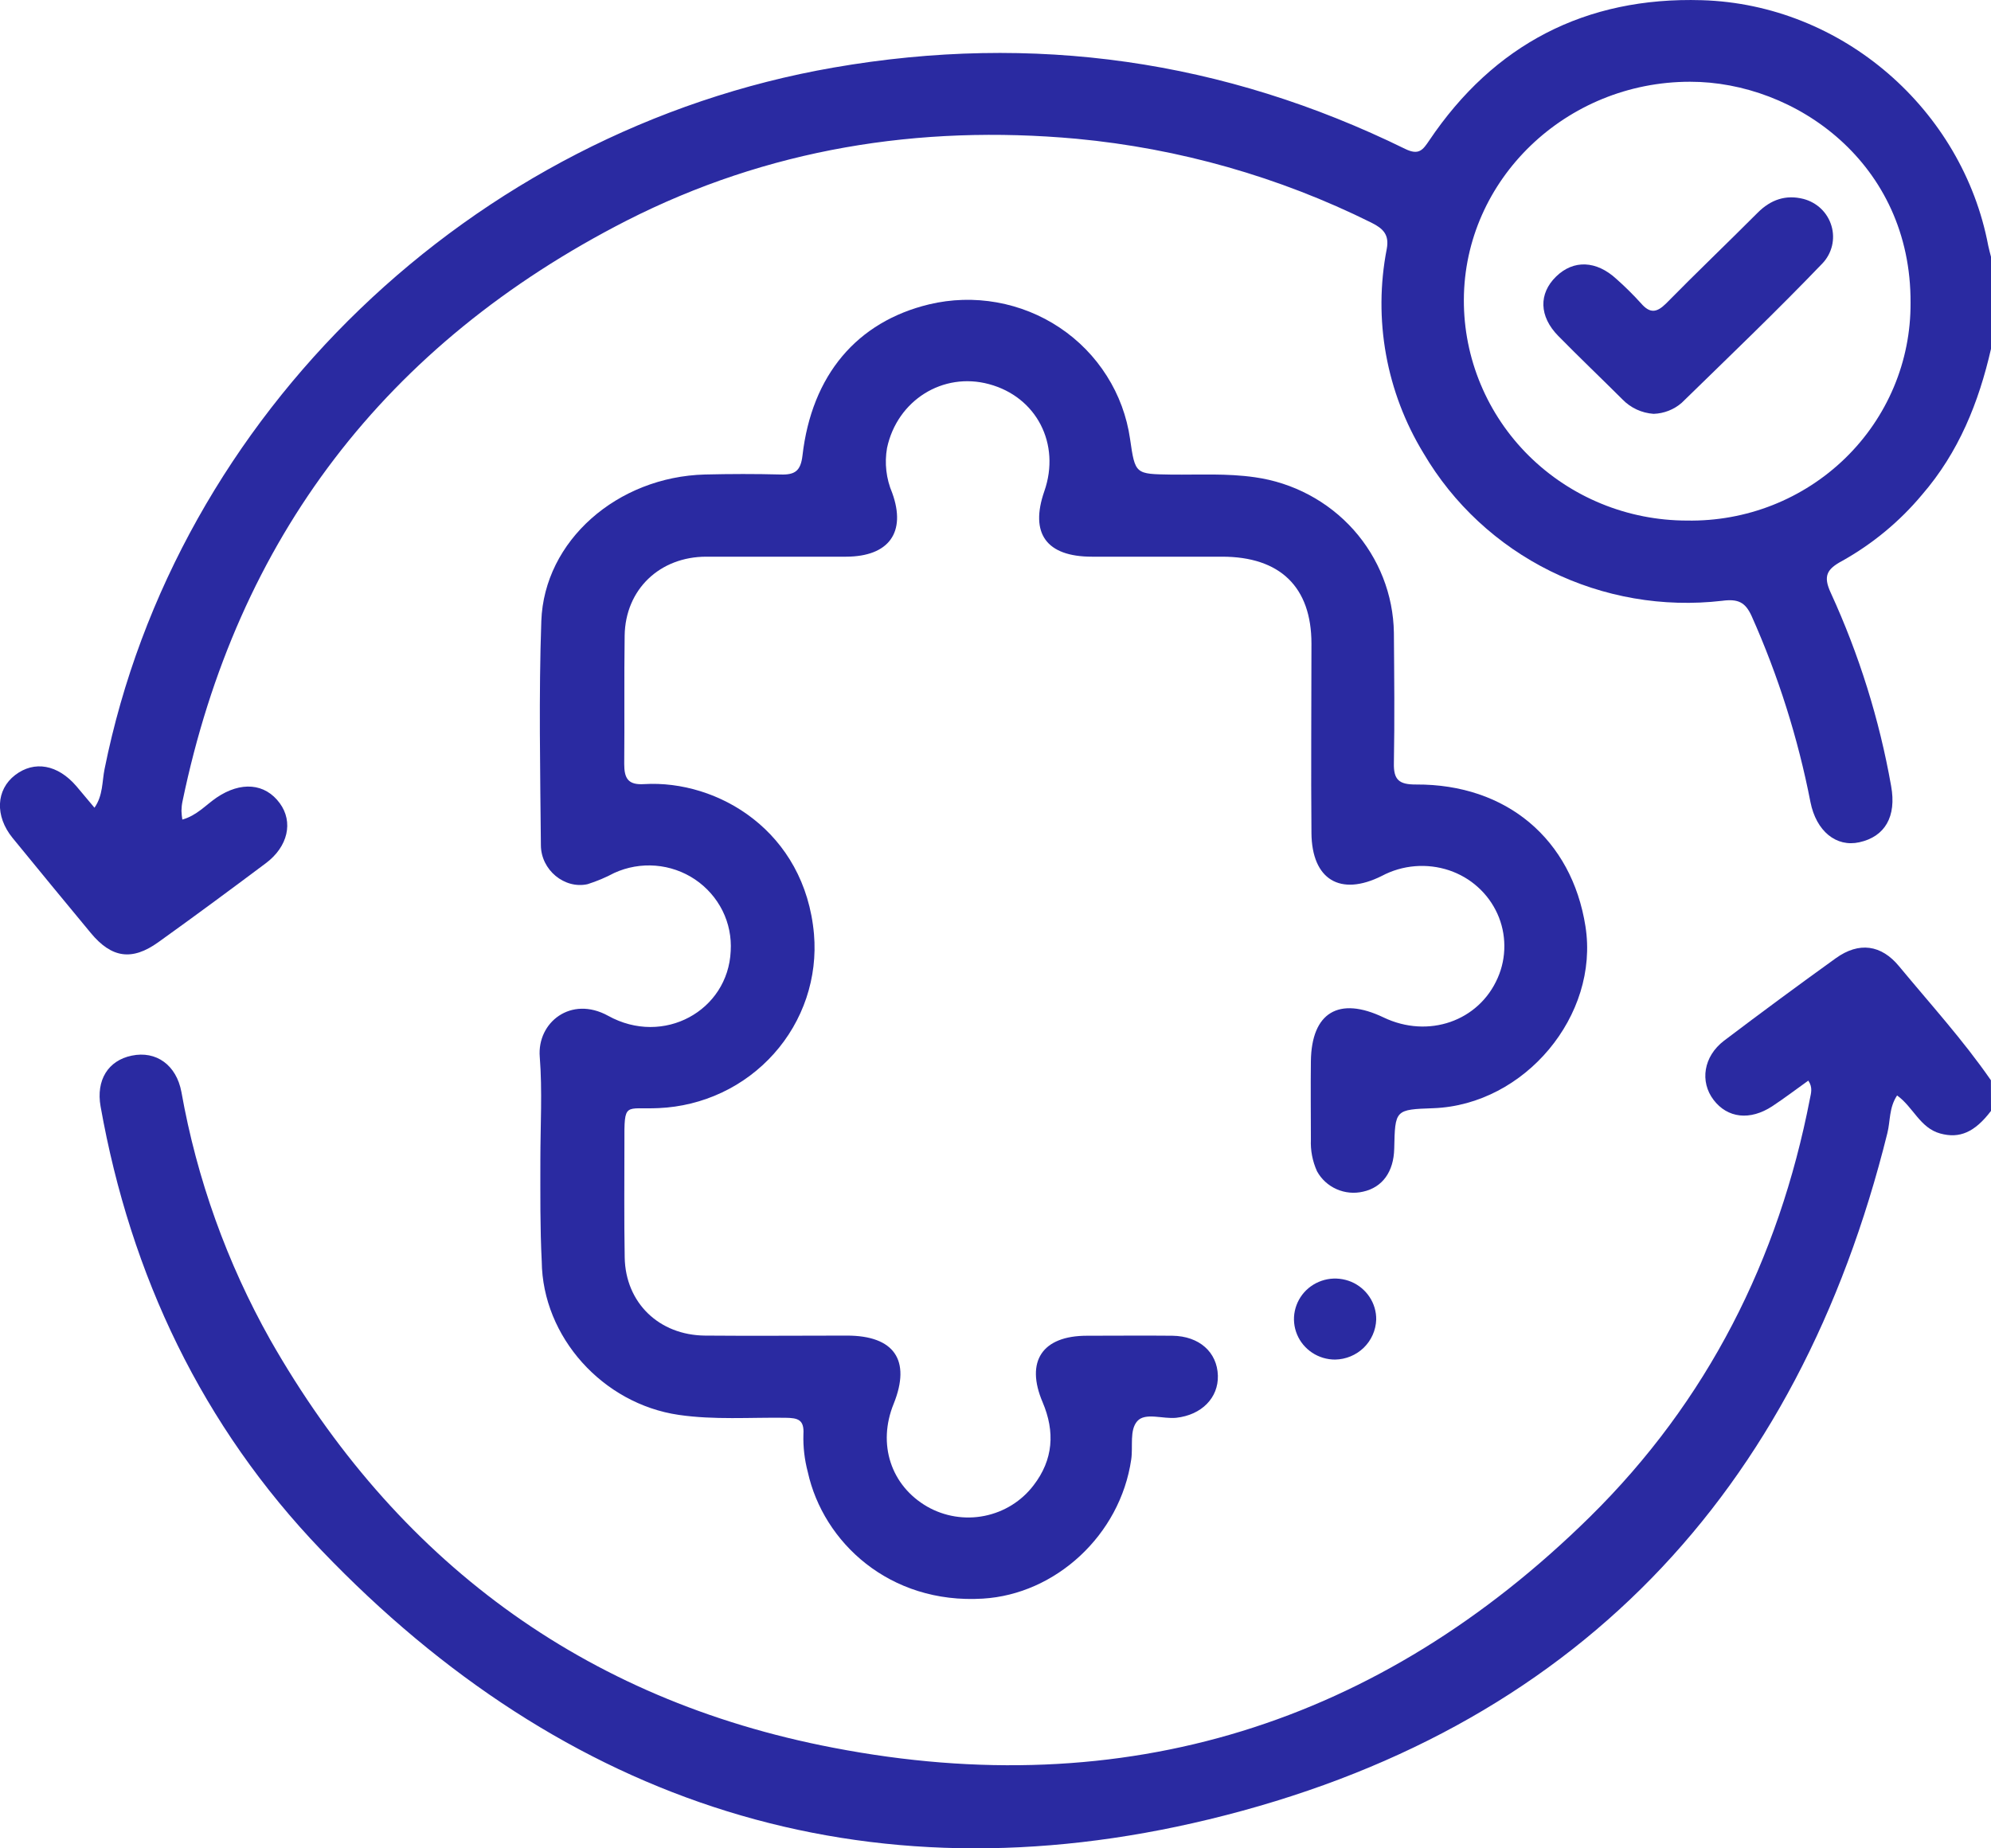
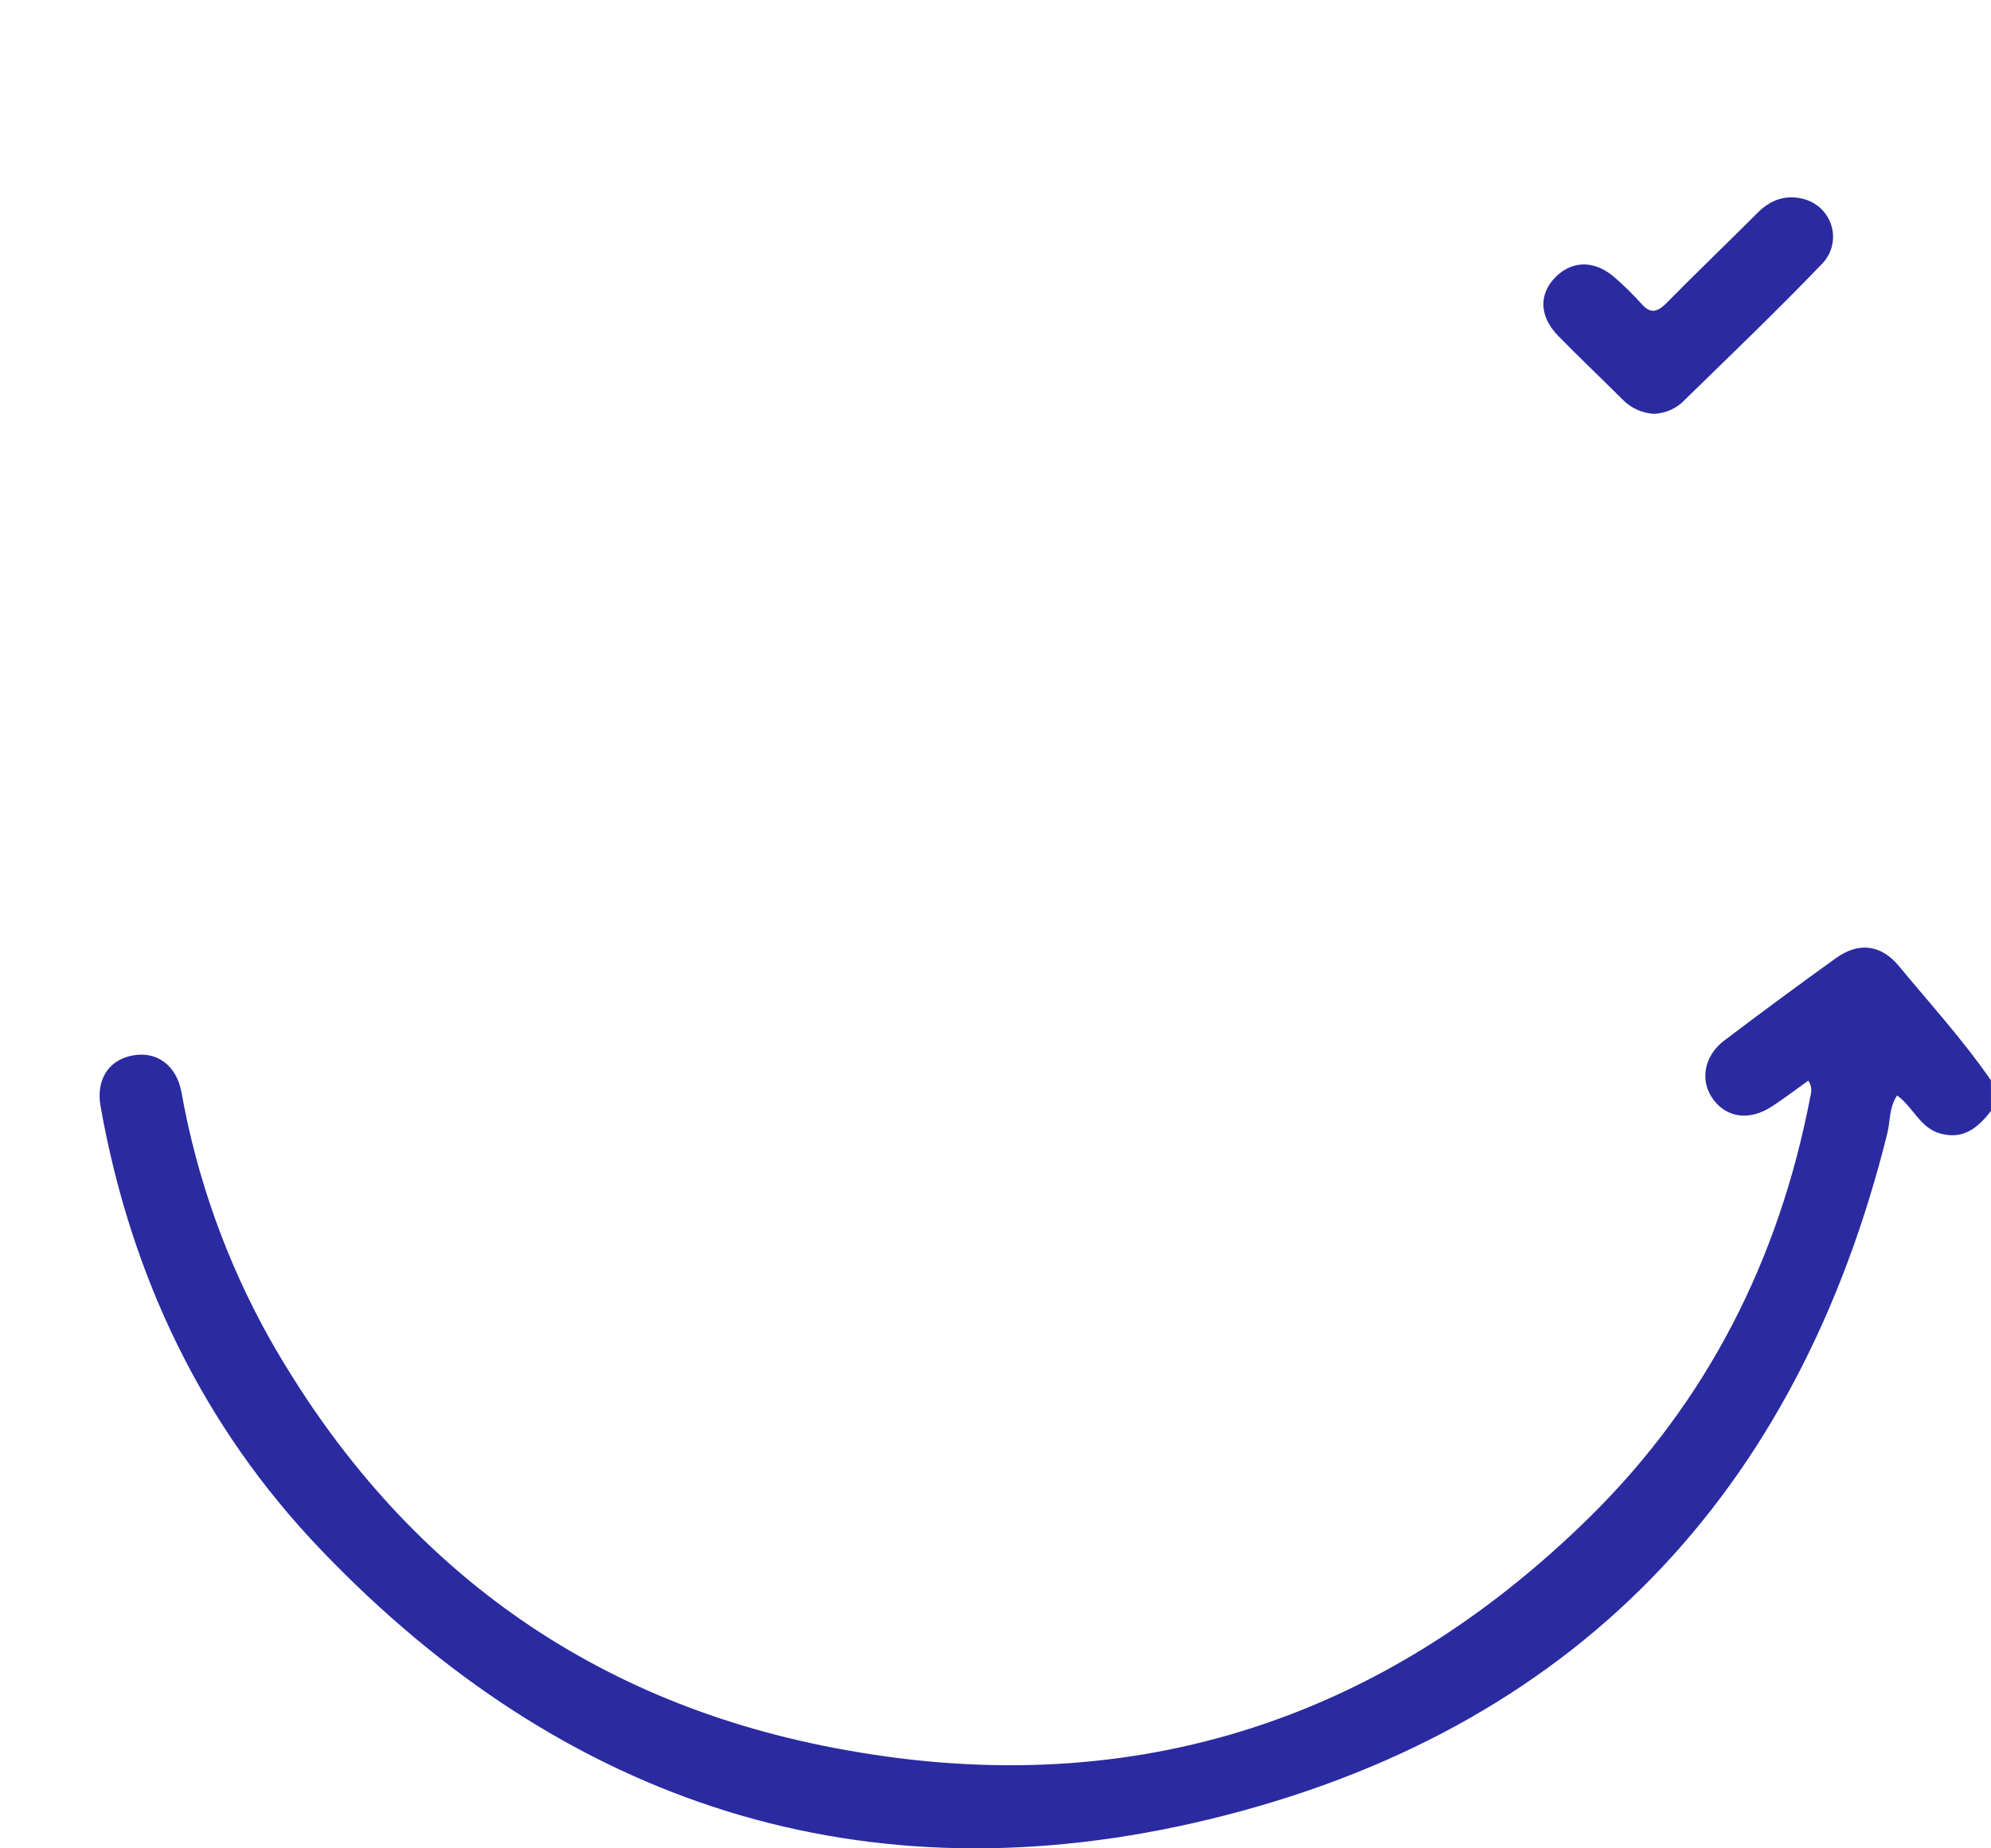
<svg xmlns="http://www.w3.org/2000/svg" width="42" height="39" viewBox="0 0 42 39" fill="none">
  <g id="Icono Soluciones adaptadas" clip-path="url(#clip0_733_8704)">
-     <path id="Vector" d="M42 7.361C41.742 8.491 41.32 9.543 40.545 10.439C40.075 11.002 39.504 11.475 38.861 11.835C38.538 12.008 38.454 12.153 38.621 12.511C39.217 13.811 39.645 15.179 39.893 16.584C40.011 17.232 39.761 17.654 39.222 17.772C38.737 17.88 38.313 17.54 38.191 16.922C37.928 15.573 37.512 14.258 36.951 13C36.817 12.704 36.662 12.632 36.327 12.677C35.084 12.821 33.826 12.603 32.707 12.051C31.589 11.498 30.659 10.635 30.032 9.568C29.242 8.274 28.965 6.738 29.253 5.255C29.31 4.953 29.181 4.823 28.925 4.696C26.982 3.731 24.875 3.132 22.709 2.928C19.377 2.625 16.188 3.144 13.218 4.655C8.13 7.257 5.002 11.36 3.85 16.908C3.836 16.974 3.829 17.041 3.828 17.109C3.83 17.171 3.837 17.232 3.846 17.293C4.151 17.208 4.339 16.987 4.567 16.831C5.079 16.483 5.591 16.523 5.902 16.948C6.191 17.343 6.077 17.864 5.606 18.215C4.856 18.777 4.101 19.335 3.339 19.881C2.784 20.279 2.354 20.215 1.916 19.687C1.363 19.02 0.812 18.35 0.264 17.679C-0.111 17.217 -0.085 16.663 0.32 16.353C0.725 16.043 1.218 16.131 1.611 16.588C1.734 16.732 1.854 16.878 1.993 17.043C2.175 16.783 2.152 16.49 2.206 16.226C3.709 8.752 9.948 2.751 17.587 1.425C21.801 0.693 25.82 1.266 29.644 3.143C29.931 3.282 30.015 3.164 30.149 2.965C31.513 0.937 33.449 -0.069 35.898 0.004C38.864 0.091 41.4 2.312 41.942 5.185C41.958 5.264 41.981 5.341 42 5.419V7.361ZM35.584 10.984C36.202 10.995 36.816 10.885 37.39 10.659C37.963 10.433 38.485 10.096 38.925 9.668C39.365 9.24 39.713 8.73 39.95 8.167C40.187 7.605 40.306 7.001 40.303 6.392C40.319 3.444 37.875 1.722 35.65 1.725C33.035 1.725 30.887 3.79 30.88 6.328C30.878 6.939 30.998 7.543 31.234 8.108C31.469 8.672 31.815 9.185 32.252 9.618C32.689 10.05 33.209 10.394 33.78 10.628C34.352 10.863 34.965 10.983 35.584 10.984Z" fill="#2A2AA1" />
    <path id="Vector_2" d="M42 23.44C41.657 23.892 41.336 24.029 40.93 23.917C40.502 23.8 40.361 23.36 40.019 23.114C39.847 23.372 39.878 23.654 39.814 23.908C37.929 31.508 33.207 36.526 25.502 38.389C18.24 40.145 11.915 38.073 6.783 32.714C4.264 30.089 2.757 26.913 2.122 23.347C2.023 22.79 2.281 22.376 2.779 22.274C3.294 22.166 3.721 22.471 3.827 23.041C4.153 24.874 4.786 26.642 5.701 28.27C8.338 32.903 12.291 35.865 17.577 36.877C23.729 38.065 29.099 36.377 33.537 32.008C36.017 29.565 37.523 26.577 38.181 23.179C38.203 23.066 38.244 22.945 38.146 22.801C37.891 22.983 37.646 23.17 37.387 23.341C36.916 23.65 36.441 23.593 36.148 23.208C35.854 22.823 35.935 22.29 36.367 21.96C37.146 21.37 37.933 20.789 38.728 20.217C39.215 19.868 39.685 19.931 40.063 20.391C40.72 21.185 41.412 21.946 41.998 22.793L42 23.44Z" fill="#2A2AA1" />
-     <path id="Vector_3" d="M11.399 24.477C11.399 23.75 11.443 23.019 11.386 22.297C11.329 21.575 12.043 21.001 12.828 21.433C13.997 22.081 15.357 21.325 15.414 20.069C15.432 19.774 15.373 19.48 15.241 19.215C15.108 18.95 14.909 18.723 14.661 18.556C14.414 18.39 14.127 18.29 13.828 18.266C13.53 18.242 13.23 18.295 12.958 18.419C12.778 18.515 12.59 18.594 12.395 18.656C11.912 18.764 11.41 18.36 11.41 17.83C11.396 16.255 11.364 14.678 11.419 13.104C11.479 11.408 13.024 10.061 14.87 10.012C15.403 9.999 15.937 9.998 16.469 10.012C16.768 10.021 16.89 9.938 16.928 9.614C17.124 7.911 18.079 6.789 19.599 6.422C20.068 6.31 20.555 6.296 21.03 6.381C21.505 6.466 21.956 6.647 22.355 6.914C22.755 7.181 23.093 7.528 23.348 7.932C23.604 8.335 23.77 8.787 23.838 9.258C23.947 10.014 23.947 10.001 24.714 10.014C25.3 10.02 25.884 9.985 26.471 10.07C27.276 10.183 28.014 10.576 28.552 11.177C29.089 11.779 29.392 12.55 29.404 13.351C29.411 14.267 29.421 15.186 29.404 16.099C29.395 16.456 29.514 16.555 29.871 16.553C31.78 16.543 33.156 17.707 33.445 19.545C33.741 21.425 32.164 23.311 30.239 23.383C29.429 23.412 29.429 23.412 29.411 24.237C29.4 24.724 29.163 25.054 28.754 25.144C28.566 25.188 28.369 25.169 28.194 25.091C28.018 25.013 27.873 24.88 27.782 24.713C27.687 24.503 27.643 24.274 27.653 24.044C27.653 23.492 27.646 22.94 27.653 22.389C27.667 21.362 28.244 21.017 29.186 21.468C30.128 21.919 31.197 21.549 31.595 20.632C31.689 20.418 31.736 20.187 31.734 19.954C31.733 19.721 31.683 19.491 31.587 19.279C31.49 19.066 31.351 18.875 31.176 18.718C31.002 18.56 30.796 18.441 30.573 18.365C30.34 18.287 30.093 18.257 29.848 18.277C29.604 18.297 29.365 18.367 29.149 18.482C28.273 18.921 27.675 18.56 27.665 17.581C27.653 16.247 27.665 14.914 27.665 13.581C27.665 12.385 27.003 11.746 25.78 11.746C24.865 11.746 23.95 11.746 23.034 11.746C22.073 11.746 21.72 11.256 22.03 10.365C22.378 9.368 21.866 8.374 20.862 8.105C19.89 7.843 18.927 8.446 18.712 9.452C18.656 9.772 18.694 10.101 18.821 10.4C19.122 11.232 18.752 11.743 17.85 11.746C16.864 11.746 15.879 11.746 14.9 11.746C13.921 11.746 13.191 12.433 13.177 13.413C13.164 14.314 13.177 15.217 13.168 16.119C13.168 16.421 13.247 16.566 13.585 16.545C15.145 16.451 16.979 17.541 17.171 19.71C17.21 20.165 17.155 20.623 17.01 21.057C16.864 21.491 16.632 21.891 16.326 22.233C16.02 22.576 15.647 22.855 15.229 23.052C14.811 23.249 14.357 23.361 13.894 23.381C13.179 23.414 13.168 23.23 13.172 24.108C13.172 24.917 13.164 25.727 13.178 26.533C13.195 27.489 13.902 28.173 14.874 28.181C15.871 28.19 16.869 28.181 17.866 28.181C18.864 28.181 19.222 28.7 18.852 29.62C18.505 30.471 18.793 31.347 19.56 31.79C19.925 31.998 20.355 32.068 20.768 31.985C21.182 31.902 21.55 31.673 21.803 31.34C22.219 30.801 22.259 30.211 21.994 29.587C21.626 28.724 21.987 28.184 22.929 28.184C23.53 28.184 24.134 28.178 24.731 28.184C25.299 28.192 25.676 28.53 25.691 29.025C25.704 29.496 25.345 29.856 24.815 29.915C24.532 29.946 24.158 29.796 23.99 29.987C23.823 30.178 23.904 30.519 23.863 30.795C23.63 32.394 22.264 33.64 20.732 33.731C18.761 33.851 17.366 32.538 17.041 31.062C16.972 30.802 16.94 30.533 16.948 30.264C16.968 29.949 16.828 29.919 16.567 29.915C15.817 29.905 15.067 29.963 14.318 29.854C12.717 29.621 11.445 28.211 11.428 26.616C11.392 25.904 11.399 25.191 11.399 24.477Z" fill="#2A2AA1" />
-     <path id="Vector_4" d="M28.164 28.687C27.991 28.687 27.823 28.637 27.68 28.542C27.538 28.448 27.426 28.314 27.361 28.157C27.296 28 27.279 27.827 27.314 27.661C27.349 27.495 27.433 27.342 27.555 27.223C27.678 27.104 27.834 27.024 28.003 26.992C28.172 26.961 28.346 26.98 28.505 27.046C28.663 27.113 28.797 27.225 28.891 27.367C28.985 27.509 29.034 27.676 29.031 27.845C29.023 28.069 28.929 28.28 28.768 28.437C28.606 28.594 28.39 28.683 28.164 28.687Z" fill="#2A2AA1" />
    <path id="Vector_5" d="M34.883 8.732C34.633 8.715 34.399 8.607 34.226 8.428C33.776 7.979 33.315 7.54 32.87 7.087C32.466 6.675 32.456 6.196 32.825 5.836C33.194 5.475 33.676 5.497 34.099 5.887C34.282 6.049 34.455 6.221 34.618 6.401C34.806 6.617 34.947 6.601 35.148 6.401C35.784 5.754 36.439 5.129 37.08 4.486C37.354 4.213 37.671 4.102 38.046 4.198C38.185 4.235 38.313 4.306 38.417 4.406C38.52 4.506 38.595 4.63 38.635 4.767C38.676 4.904 38.679 5.049 38.646 5.187C38.612 5.326 38.543 5.454 38.444 5.558C37.48 6.563 36.473 7.526 35.474 8.501C35.31 8.643 35.101 8.725 34.883 8.732Z" fill="#2A2AA1" />
  </g>
  <defs>
    <clipPath id="clip0_733_8704">
      <rect width="42" height="39" fill="white" />
    </clipPath>
  </defs>
</svg>